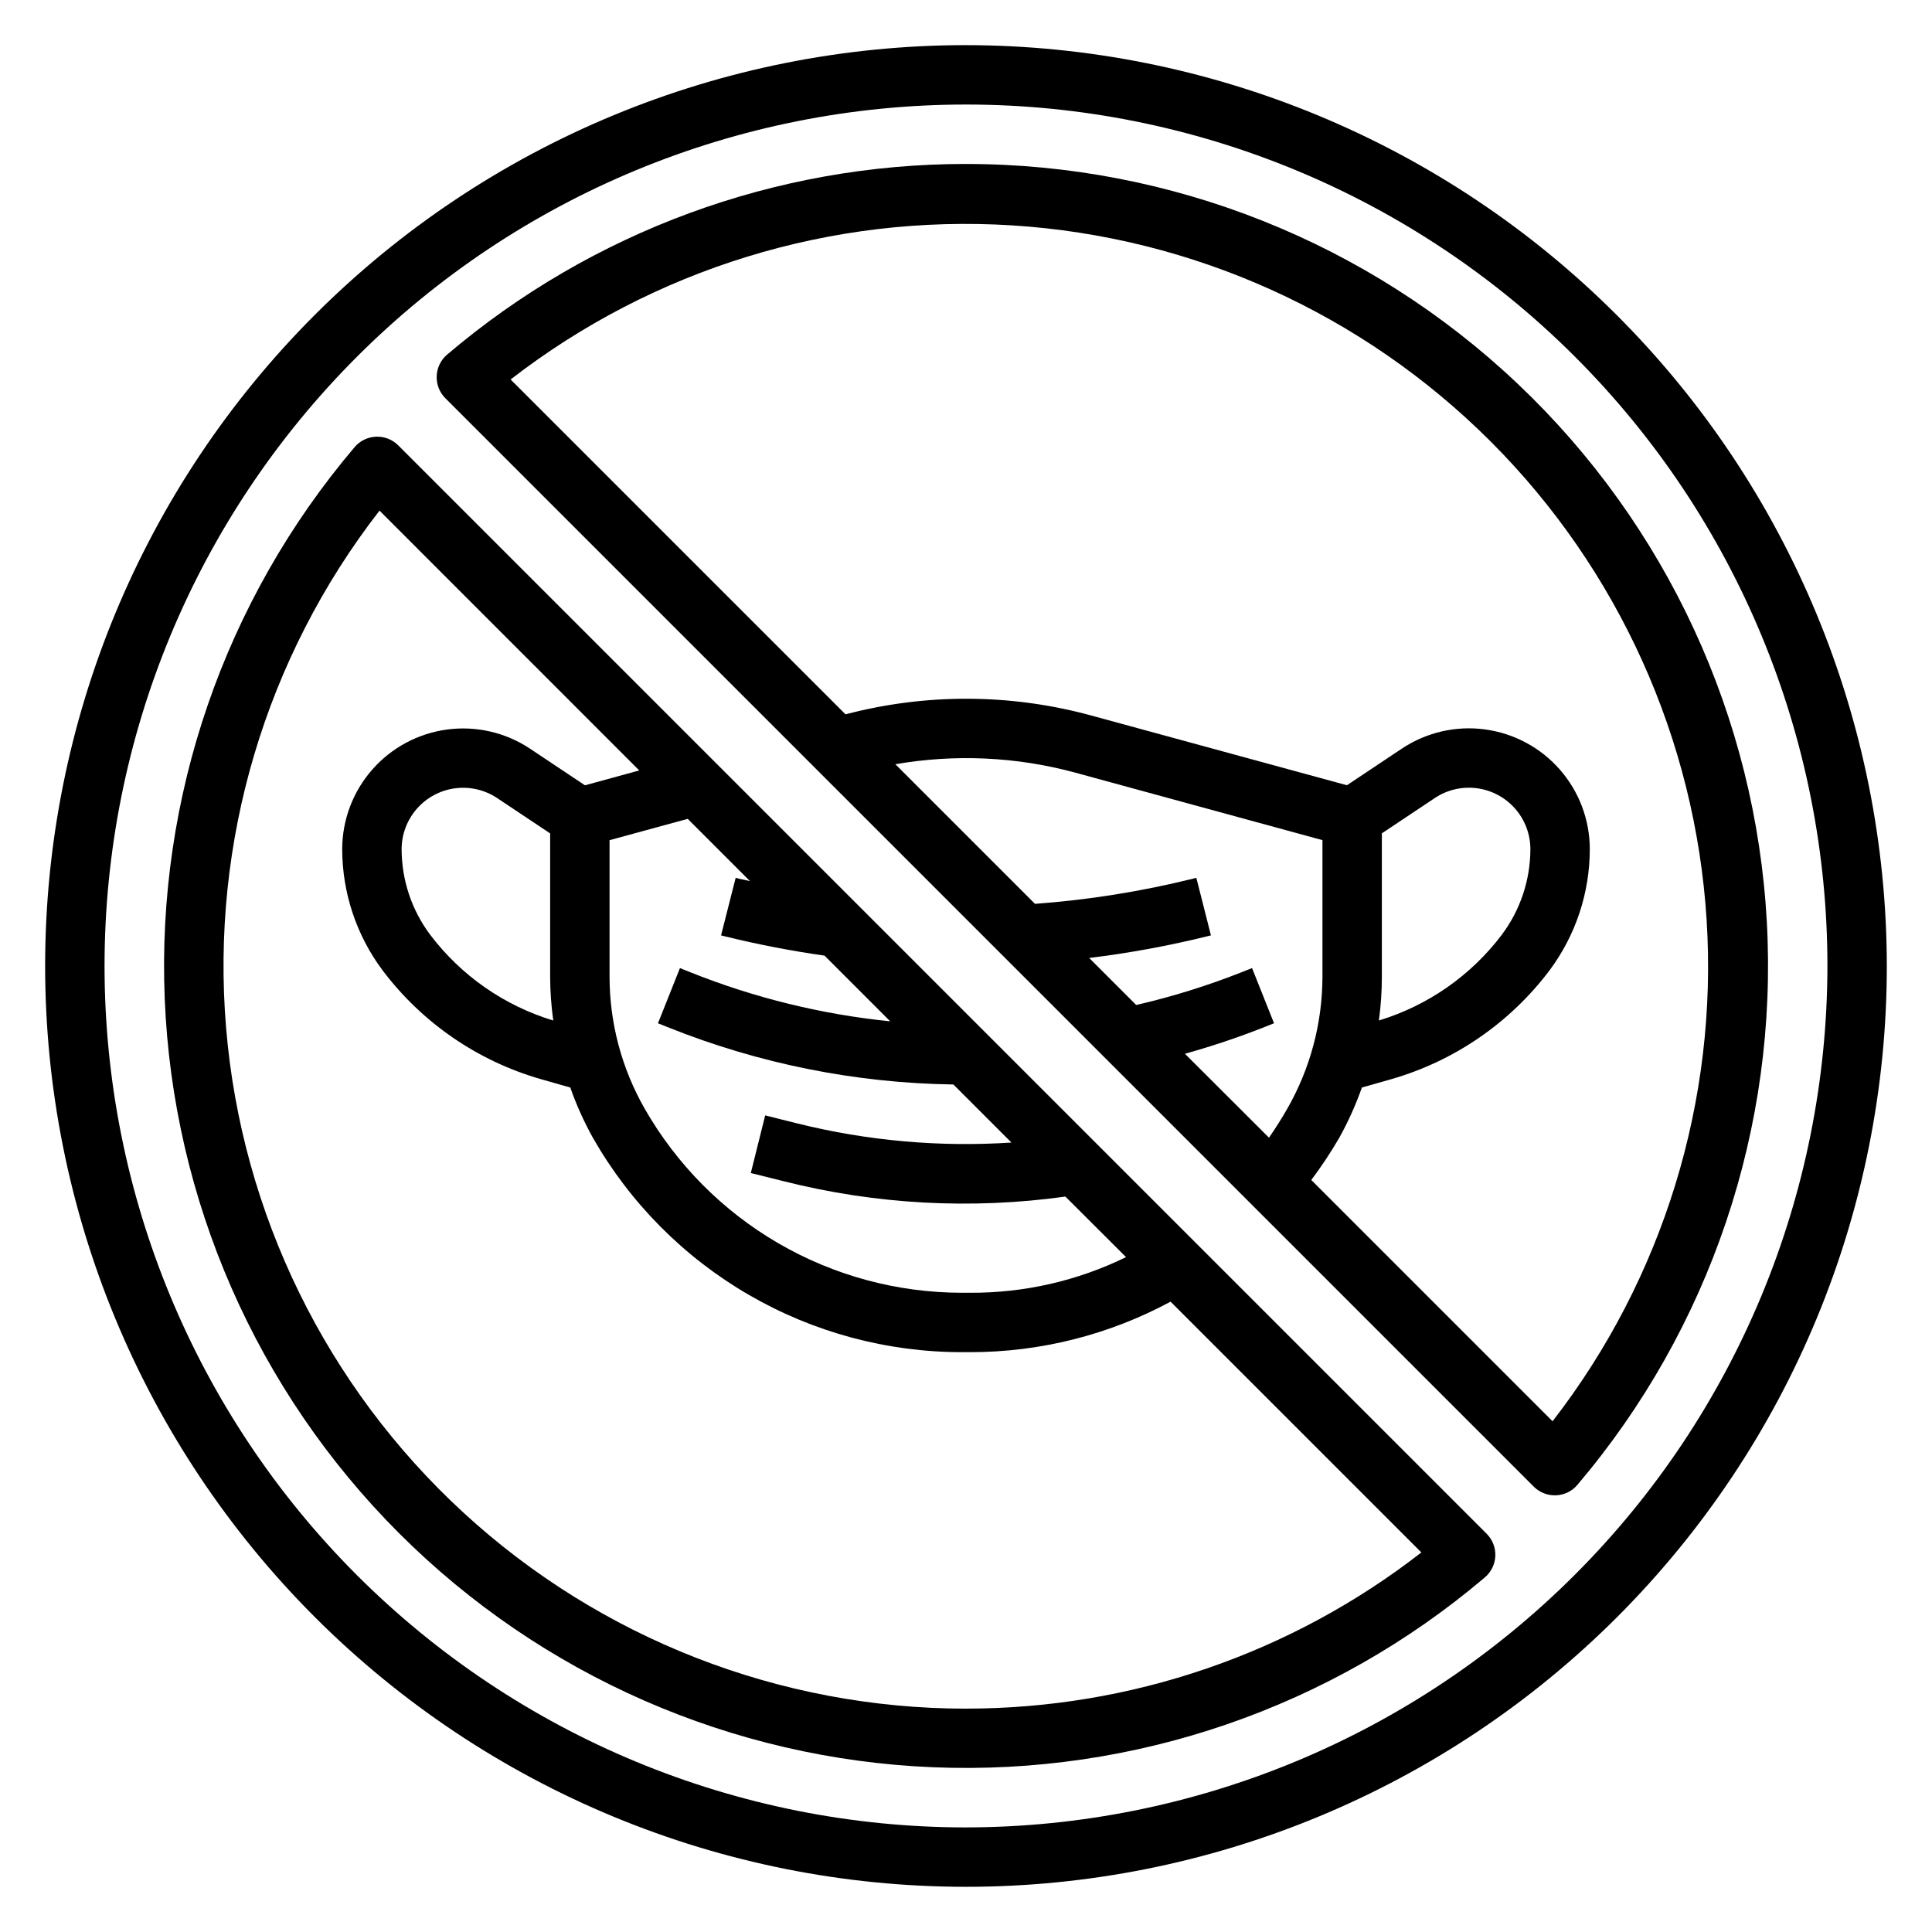
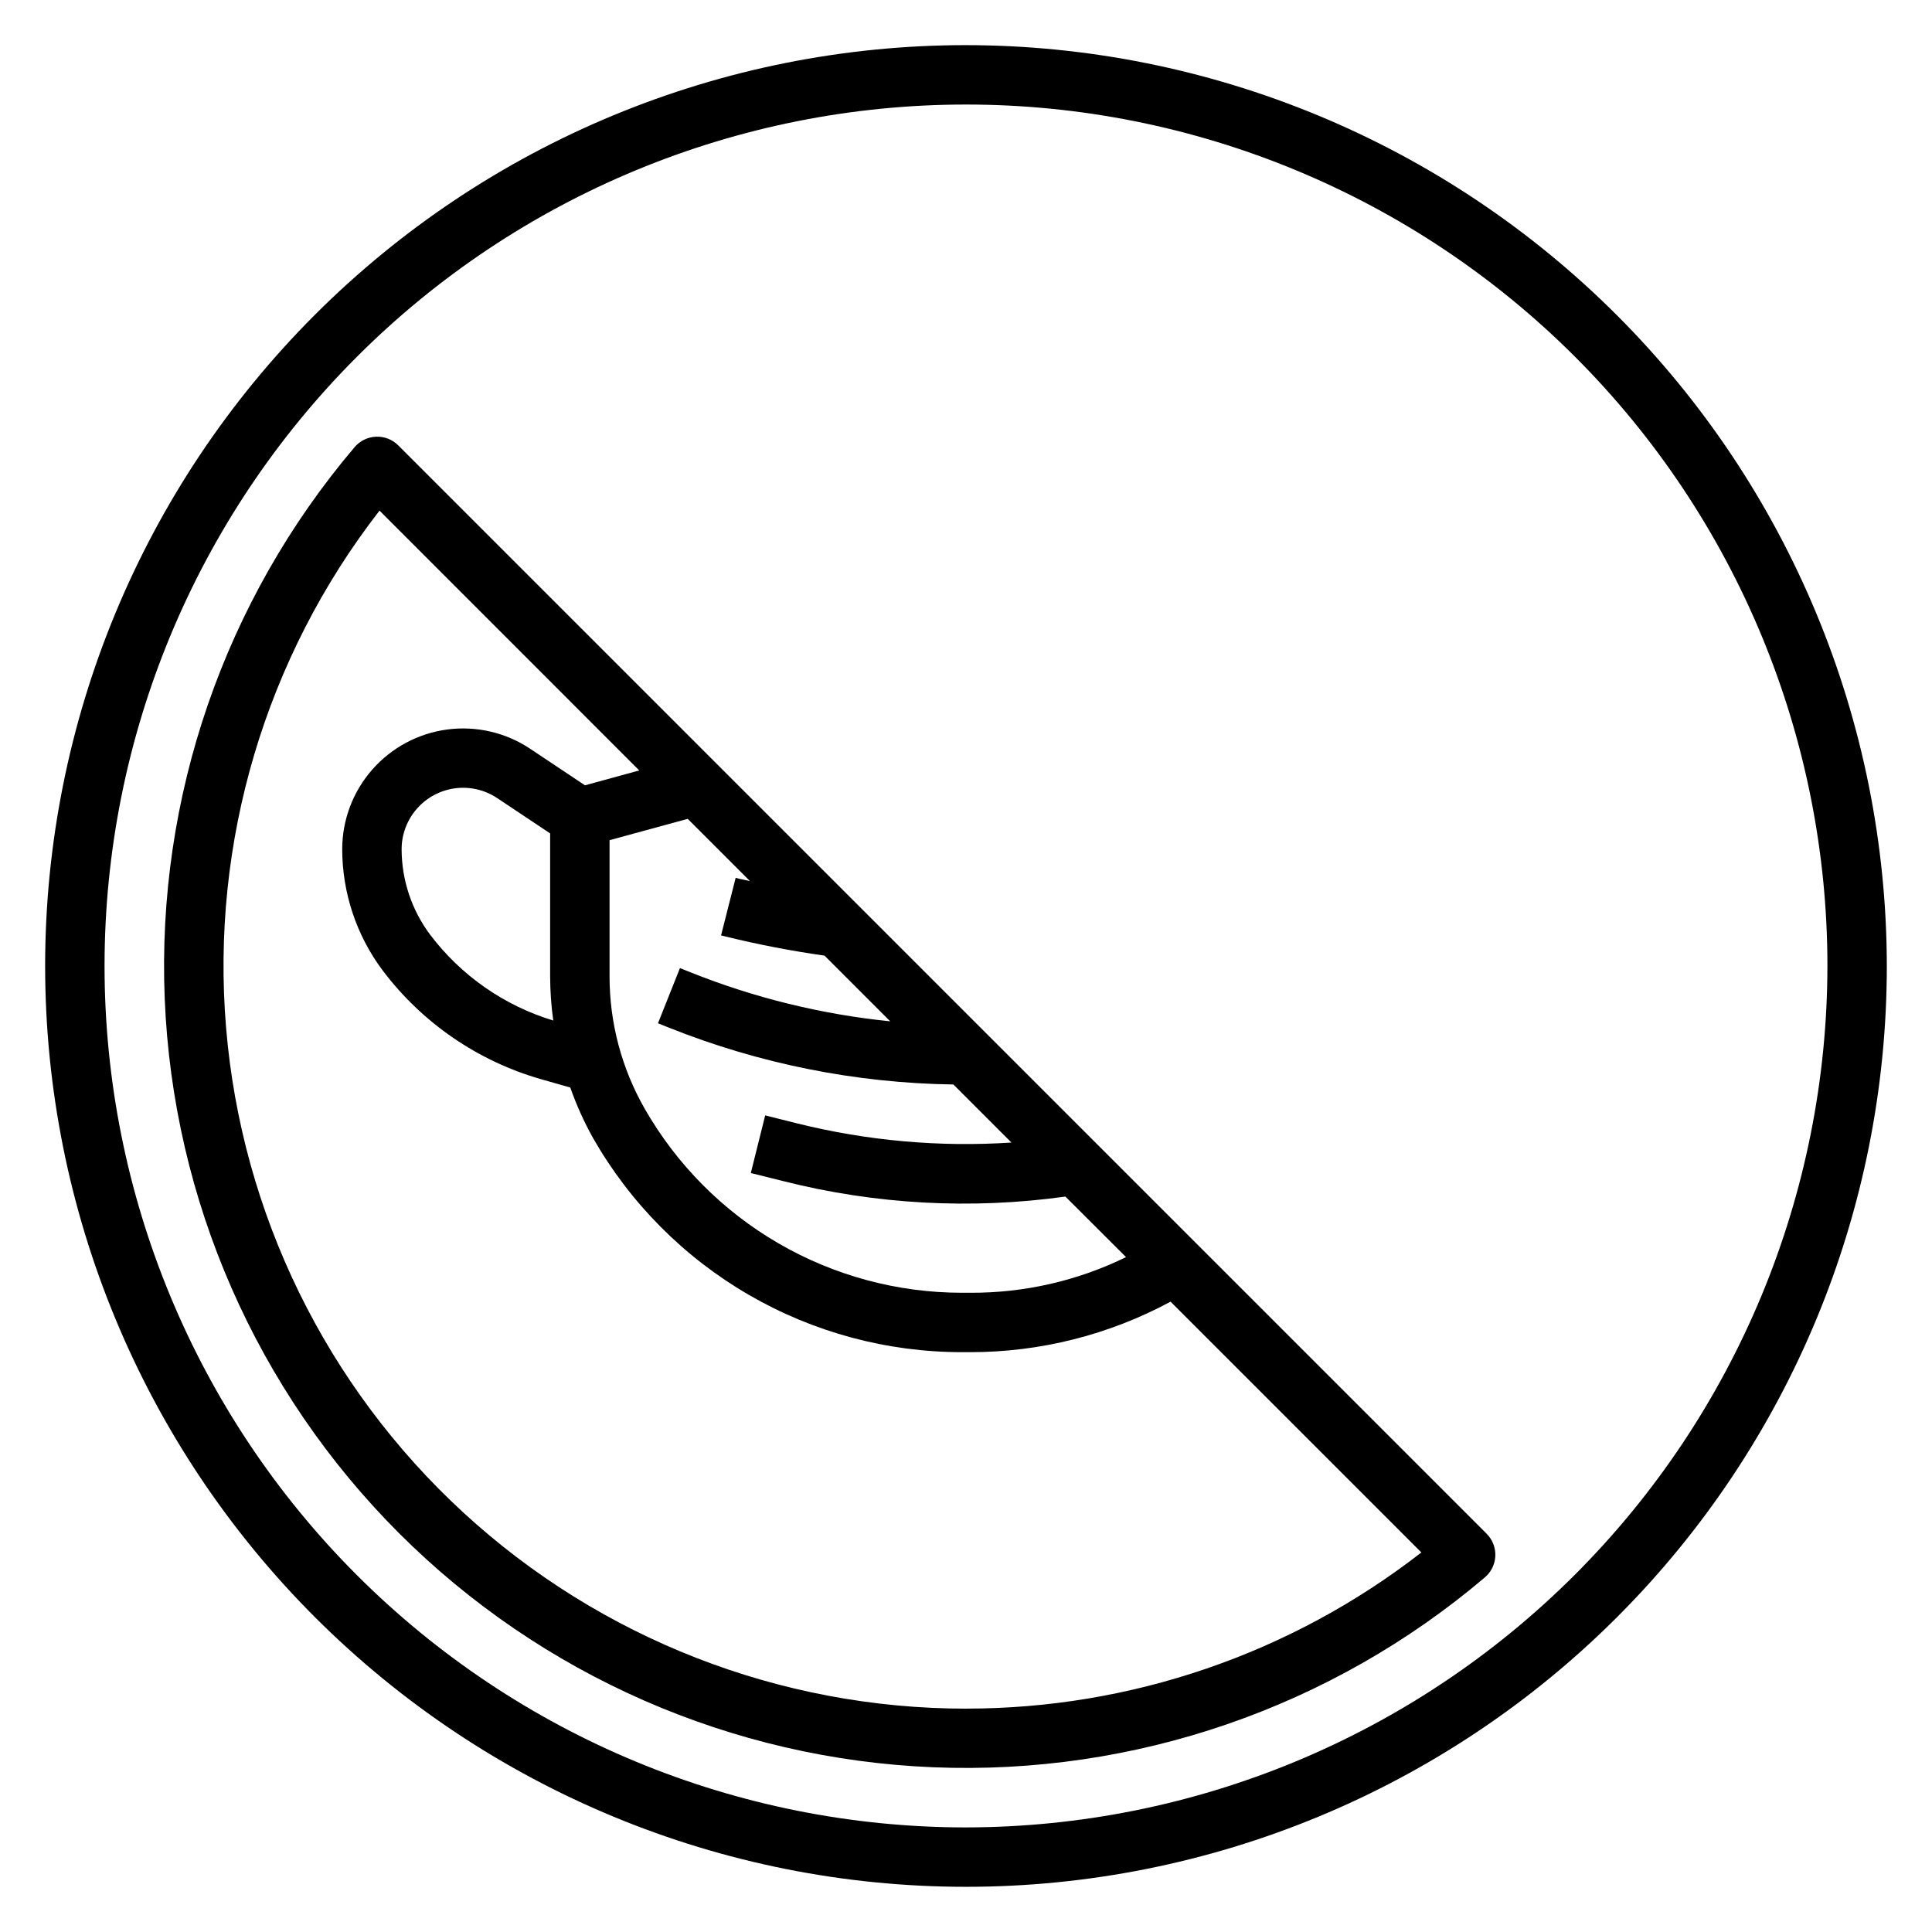
<svg xmlns="http://www.w3.org/2000/svg" fill="#000000" width="800px" height="800px" version="1.1" viewBox="144 144 512 512">
  <g>
    <path d="m400 155.96c-64.723 0-126.79 25.711-172.56 71.477s-71.477 107.84-71.477 172.56c0 64.719 25.711 126.79 71.477 172.55 45.766 45.766 107.84 71.477 172.56 71.477 64.719 0 126.79-25.711 172.55-71.477 45.766-45.766 71.477-107.84 71.477-172.55-0.07-64.703-25.805-126.73-71.555-172.48s-107.78-71.484-172.48-71.555zm0 472.32v0.004c-60.547 0-118.61-24.055-161.43-66.867s-66.863-100.88-66.863-161.42c0-60.547 24.051-118.61 66.863-161.43s100.88-66.863 161.43-66.863c60.543 0 118.61 24.051 161.42 66.863s66.867 100.88 66.867 161.43c-0.074 60.523-24.148 118.55-66.945 161.34s-100.82 66.871-161.34 66.945z" />
    <path d="m249.54 262.03c-1.551-1.555-3.684-2.391-5.875-2.301-2.195 0.086-4.254 1.086-5.68 2.754-34.539 40.684-52.504 92.871-50.332 146.19 2.176 53.32 24.332 103.87 62.066 141.61 37.734 37.734 88.285 59.891 141.61 62.062 53.32 2.176 105.51-15.793 146.19-50.332 1.672-1.426 2.668-3.484 2.758-5.676 0.086-2.195-0.75-4.328-2.301-5.879zm86.516 130.1c8.727 2.152 17.559 3.859 26.457 5.125l17.406 17.406c-18.156-1.836-35.965-6.207-52.91-12.98l-2.816-1.125-5.824 14.625 2.801 1.117c24.027 9.617 49.617 14.738 75.492 15.105l15.383 15.383c-19.039 1.254-38.16-0.449-56.68-5.047l-8.582-2.148-3.809 15.273 8.582 2.141c24.43 6.188 49.824 7.578 74.785 4.102l16.074 16.043c-12.867 6.293-27.016 9.523-41.336 9.445h-2.156c-17.074-0.004-33.848-4.519-48.613-13.09s-27.004-20.891-35.477-35.715c-6.09-10.66-9.293-22.723-9.297-35v-36.133l20.719-5.652 16.492 16.492c-0.945-0.219-1.906-0.395-2.852-0.621l-0.938-0.242-3.871 15.258zm63.945 204.68c-49.352-0.012-96.895-18.559-133.21-51.969-36.32-33.41-58.758-79.25-62.871-128.43-4.117-49.176 10.395-98.105 40.656-137.09l68.832 68.855-14.383 3.938-14.547-9.699c-6.461-4.301-14.27-6.109-21.965-5.09-7.695 1.023-14.758 4.801-19.875 10.641-5.121 5.836-7.945 13.332-7.949 21.098 0.02 11.562 3.769 22.809 10.688 32.07 10.465 13.895 25.164 24.012 41.879 28.828l7.871 2.242h0.004c1.621 4.625 3.641 9.102 6.027 13.383 9.844 17.238 24.074 31.57 41.242 41.535 17.168 9.965 36.668 15.215 56.523 15.215h2.156c18.547 0.02 36.809-4.578 53.137-13.383l66.465 66.465-0.004-0.004c-34.504 26.836-76.969 41.398-120.68 41.387zm-109.38-182.36c-13.016-3.945-24.449-11.914-32.645-22.766-4.883-6.531-7.527-14.465-7.543-22.617 0-3.953 1.438-7.769 4.043-10.742 2.606-2.973 6.199-4.898 10.117-5.414 3.918-0.52 7.894 0.406 11.18 2.598l14.02 9.348v37.934c0.012 3.902 0.289 7.797 0.828 11.66z" />
-     <path d="m400 187.45c-50.387-0.02-99.133 17.895-137.52 50.531-1.668 1.426-2.668 3.484-2.754 5.68-0.09 2.191 0.746 4.324 2.301 5.875l288.43 288.43v0.004c1.477 1.477 3.477 2.305 5.566 2.305h0.316-0.004c2.195-0.078 4.258-1.078 5.676-2.754 35.199-41.441 53.172-94.801 50.223-149.09-2.949-54.293-26.598-105.39-66.078-142.77-39.477-37.387-91.785-58.219-146.16-58.207zm80.293 258.05-22.277-22.238c7.051-1.965 13.992-4.293 20.805-6.969l2.809-1.117-5.824-14.625-2.824 1.125c-9.062 3.574-18.383 6.469-27.875 8.66l-12.461-12.461c10.551-1.289 21.012-3.211 31.328-5.758l0.938-0.234-3.871-15.258-0.906 0.234v0.004c-13.738 3.402-27.738 5.633-41.855 6.668l-37-37c15.824-2.742 32.055-1.992 47.555 2.195l65.629 17.918v36.133c-0.004 12.277-3.207 24.34-9.297 35-1.508 2.652-3.156 5.227-4.871 7.723zm75.172 75.172-63.961-63.961v-0.004c2.672-3.555 5.137-7.266 7.375-11.113 2.387-4.281 4.406-8.758 6.031-13.383l7.871-2.242c16.711-4.82 31.402-14.934 41.871-28.82 6.91-9.273 10.648-20.527 10.66-32.094 0-7.769-2.824-15.273-7.945-21.117-5.121-5.844-12.191-9.625-19.895-10.645s-15.512 0.797-21.977 5.106l-14.547 9.699-67.945-18.531h0.004c-21.254-5.766-43.645-5.856-64.938-0.258l-88.75-88.742c37.867-29.34 85.137-43.859 132.95-40.836 47.809 3.019 92.871 23.375 126.75 57.25 33.871 33.871 54.227 78.938 57.25 126.74 3.019 47.809-11.5 95.078-40.84 132.95zm-45.258-155.83 14.02-9.344v-0.004c3.289-2.191 7.262-3.117 11.18-2.598 3.918 0.516 7.516 2.441 10.121 5.414 2.606 2.973 4.039 6.789 4.039 10.742-0.016 8.156-2.66 16.09-7.539 22.625-8.191 10.844-19.605 18.812-32.609 22.766 0.527-3.867 0.793-7.766 0.789-11.668z" />
  </g>
</svg>